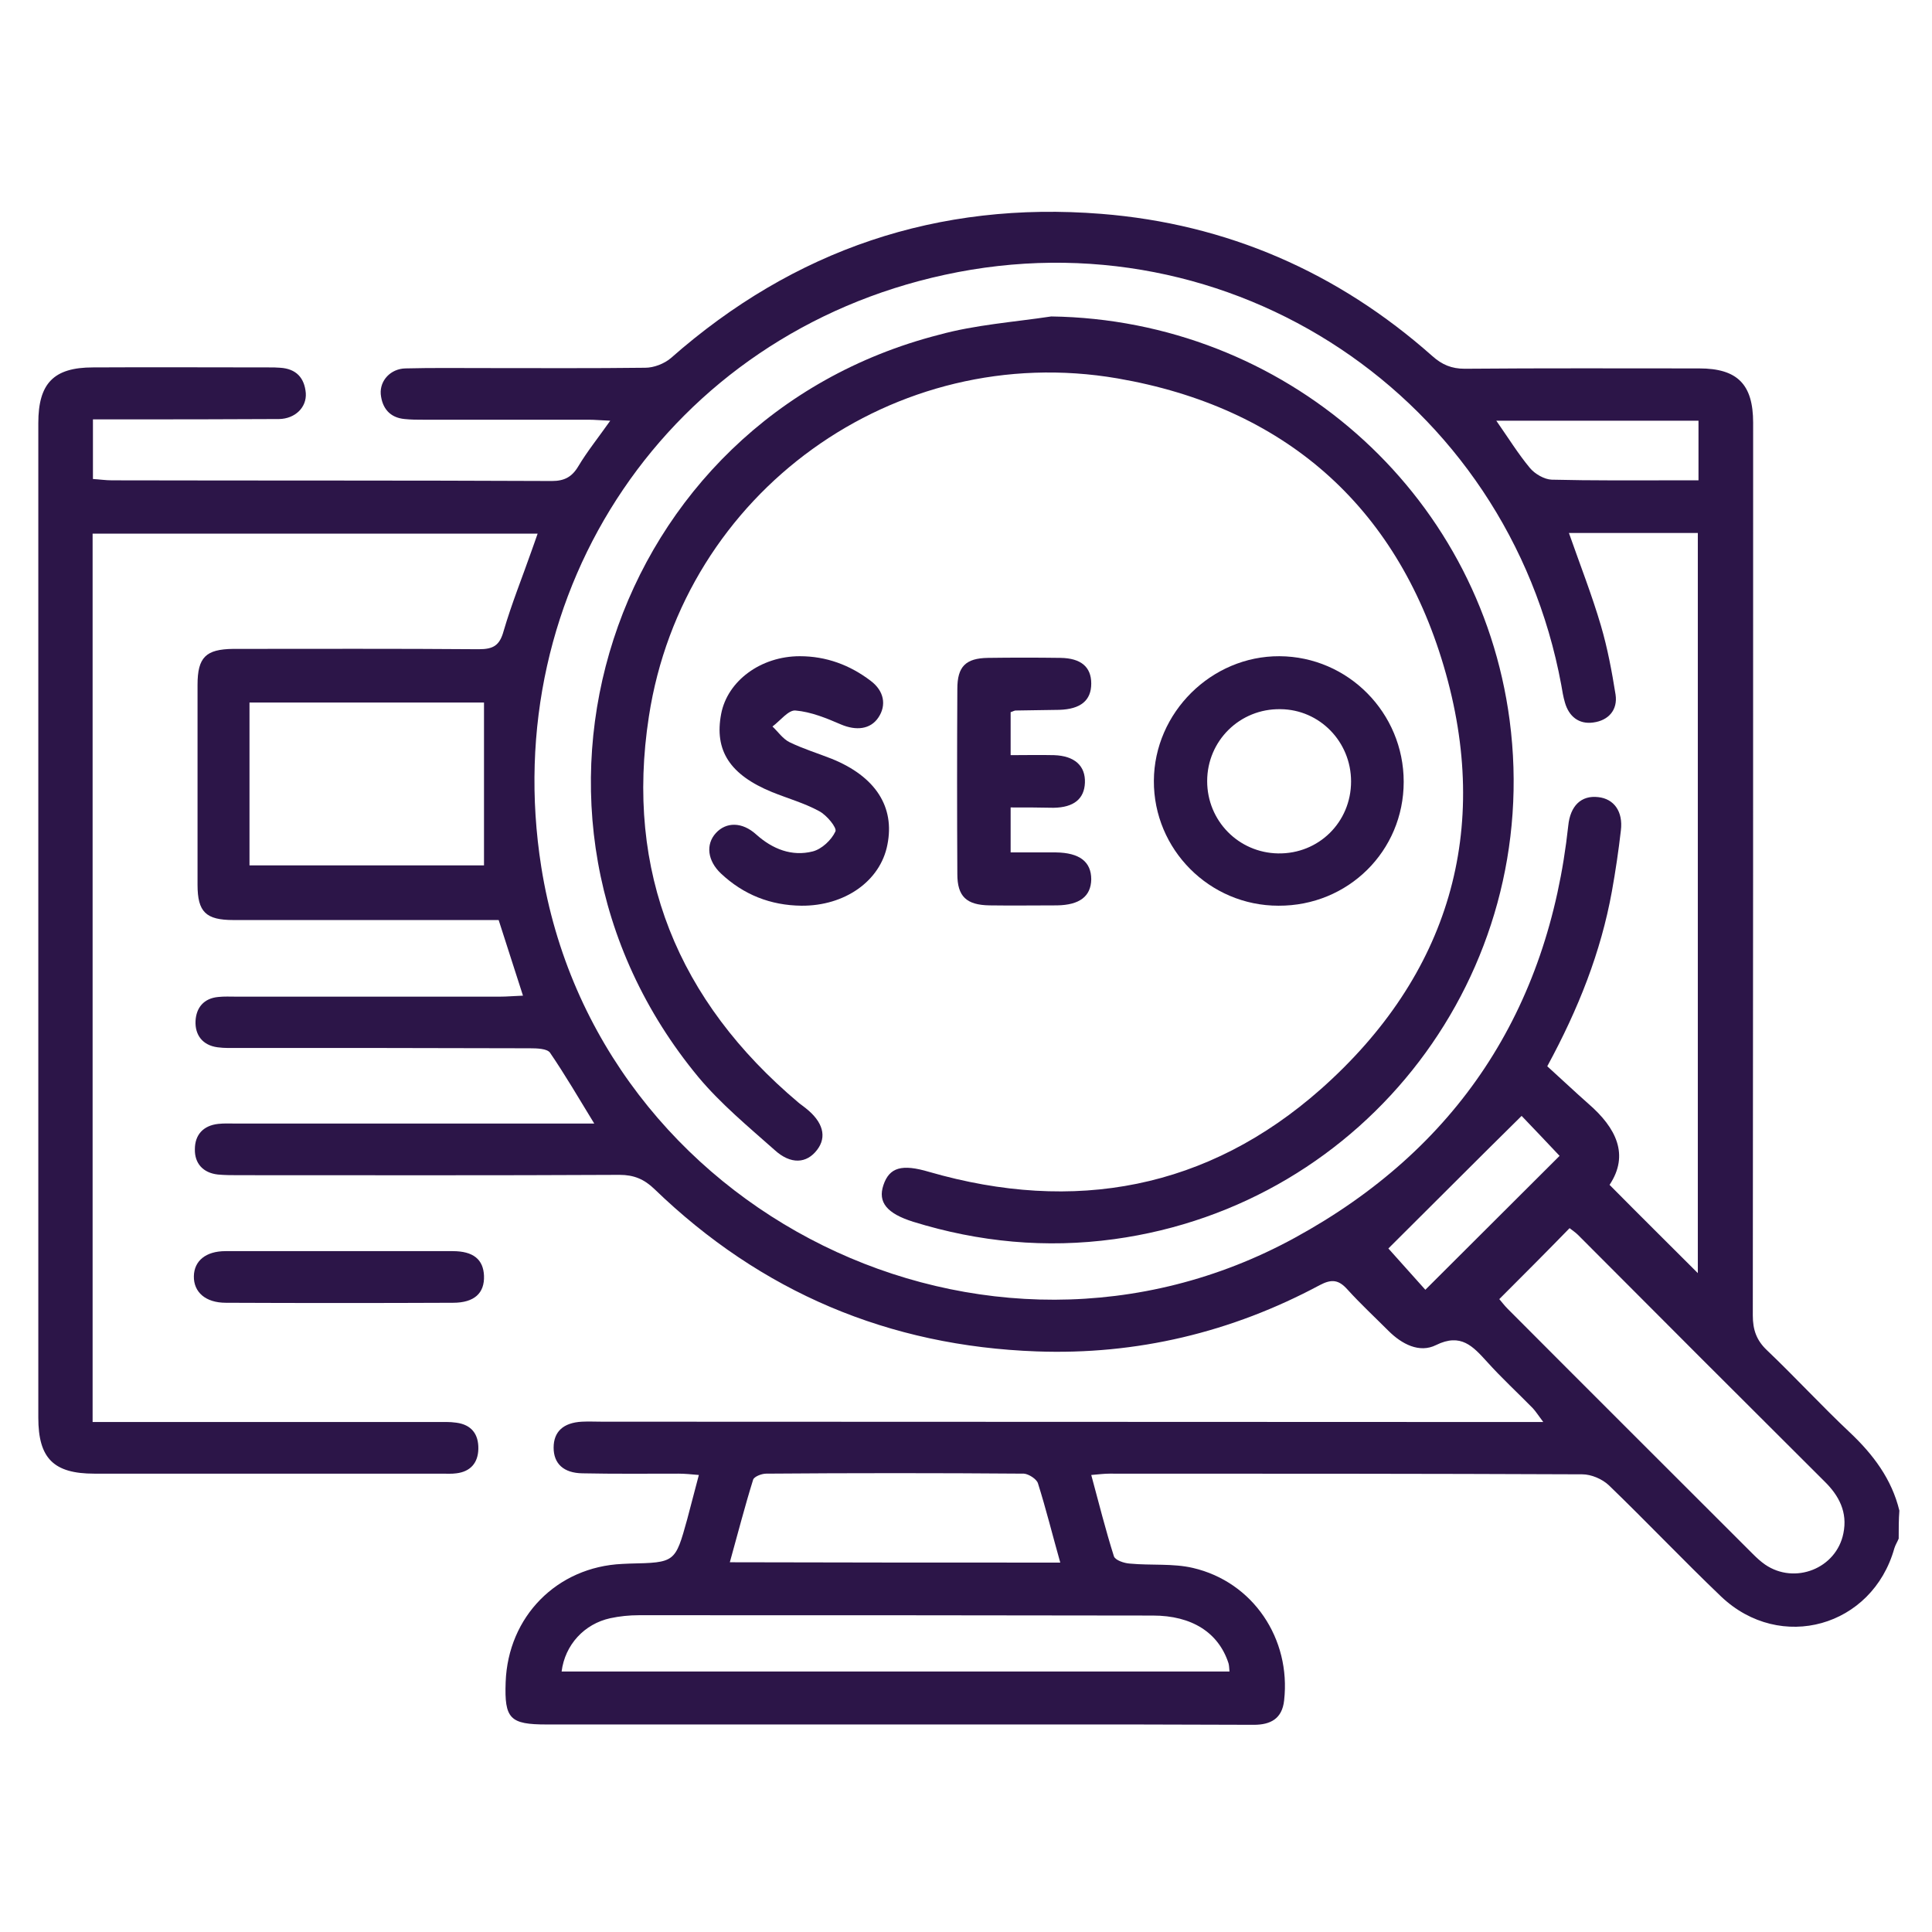
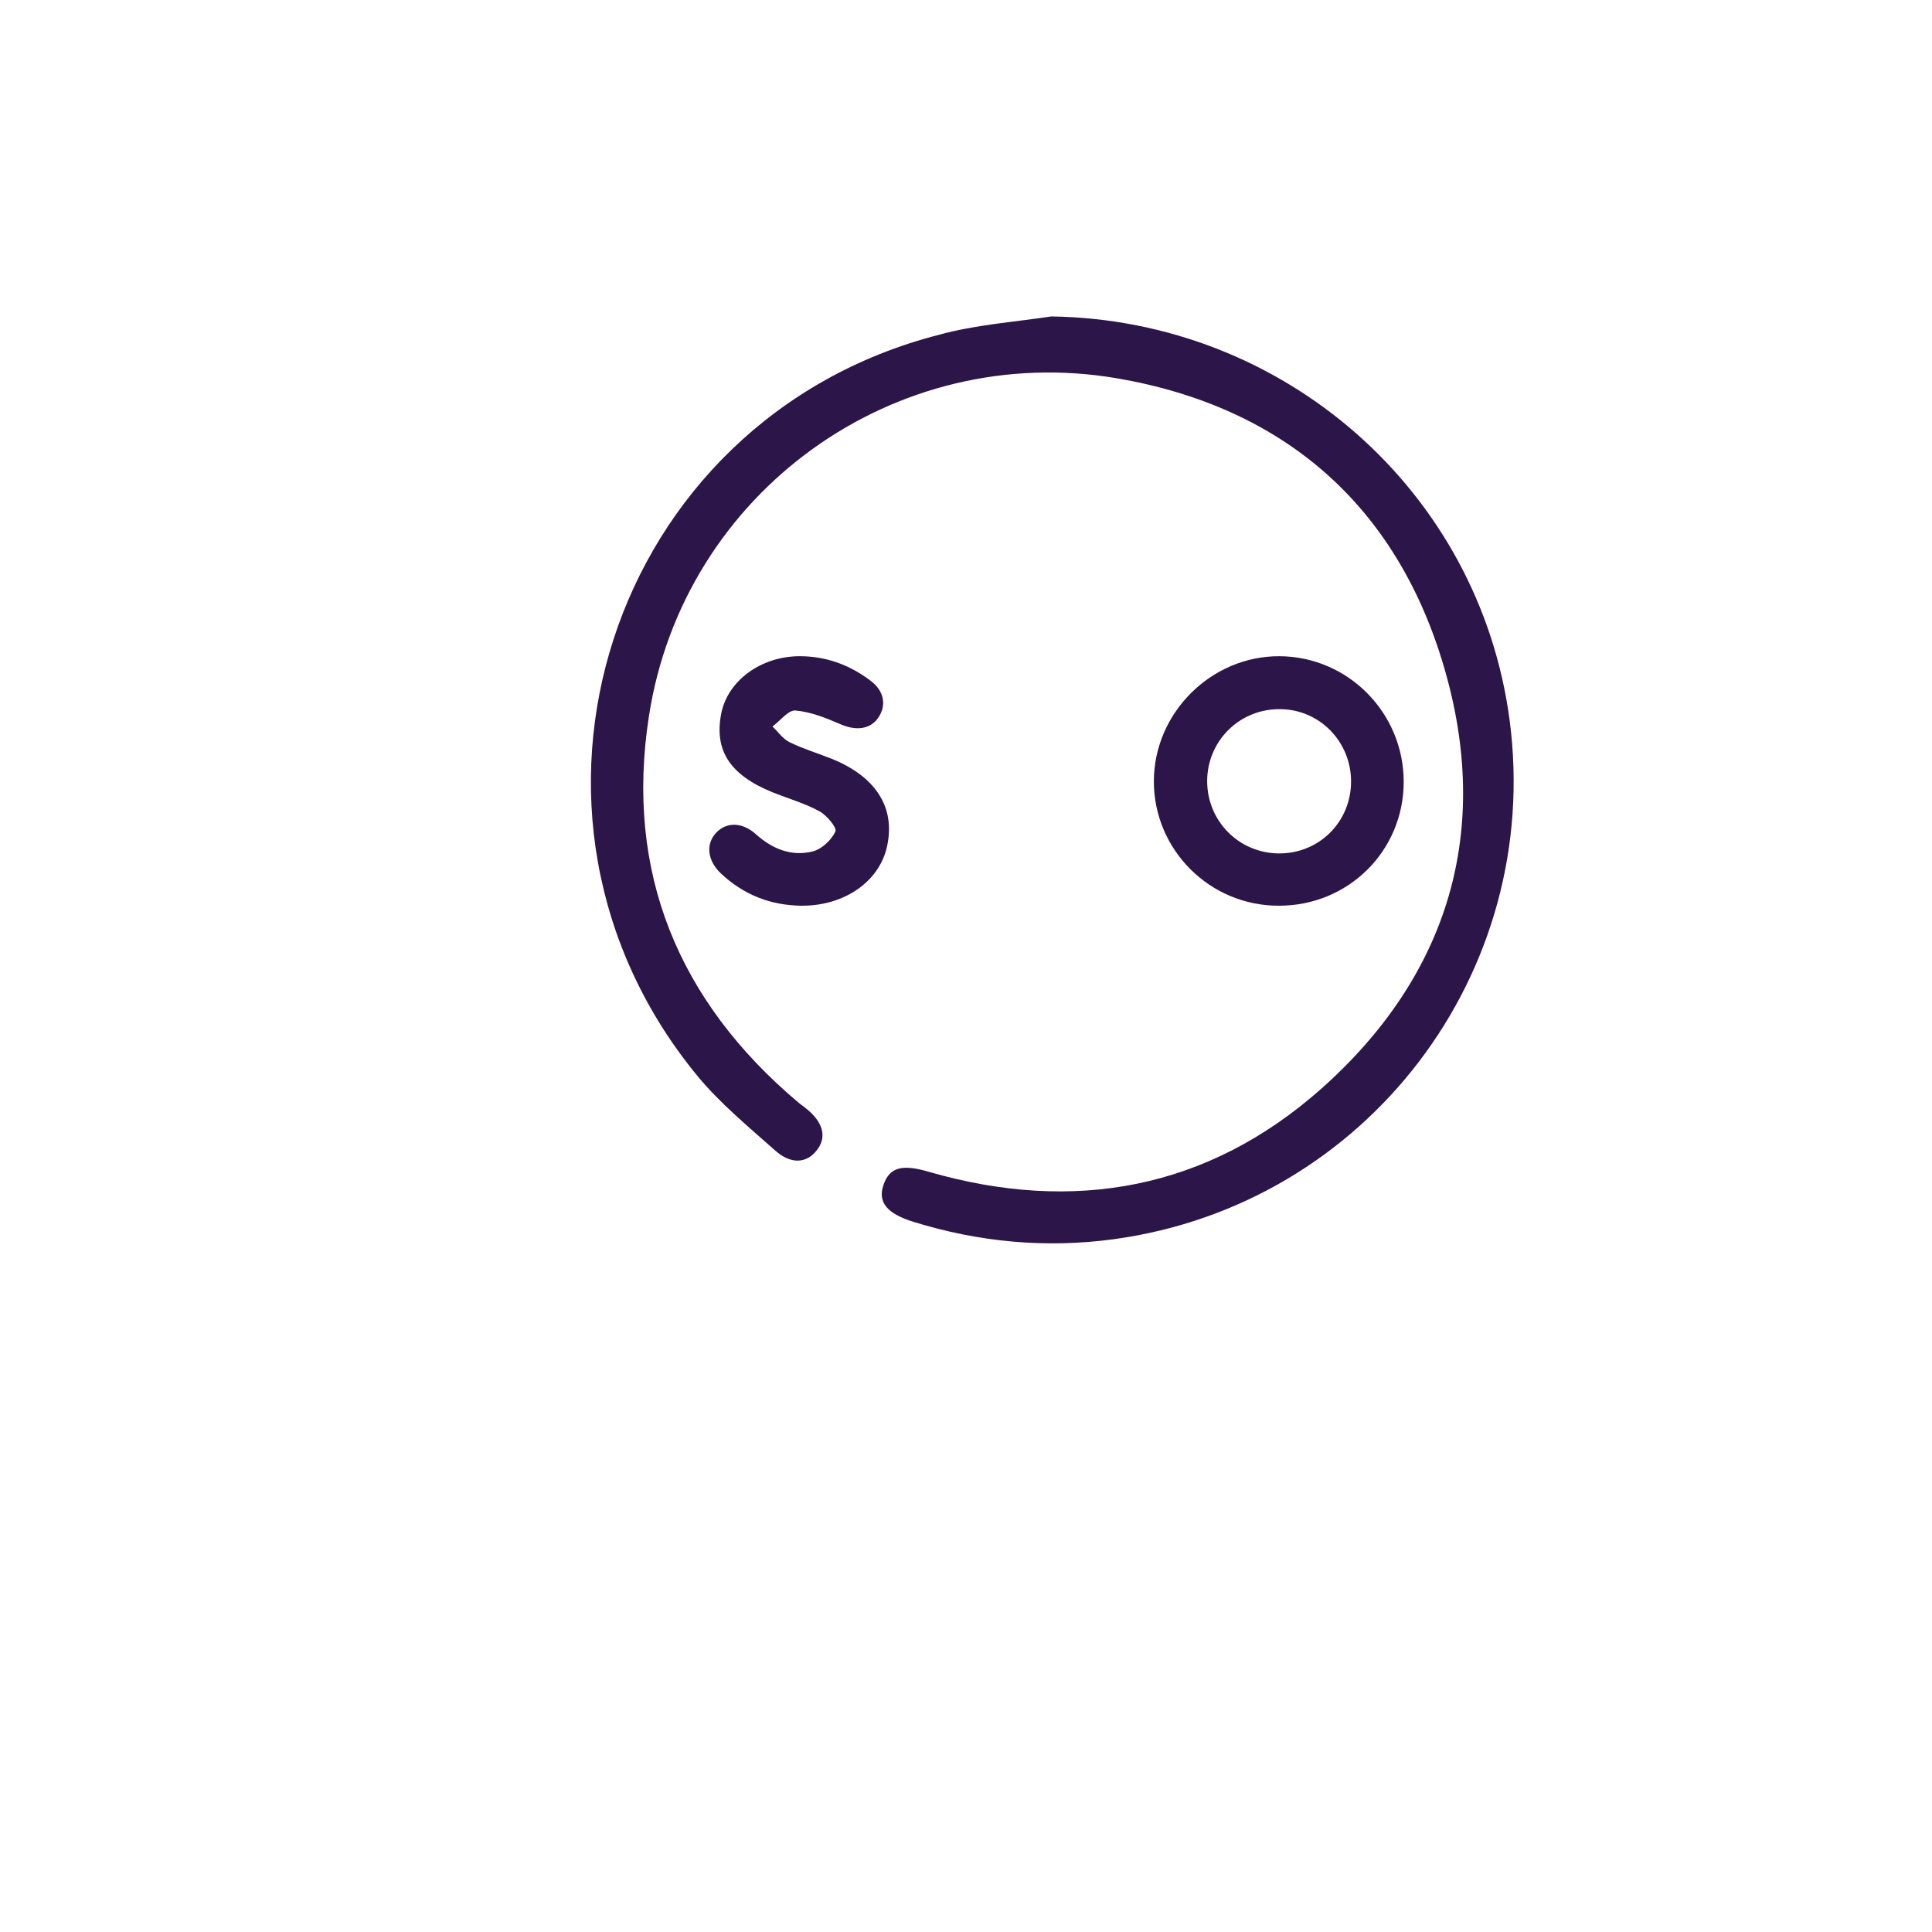
<svg xmlns="http://www.w3.org/2000/svg" id="Layer_1" x="0px" y="0px" viewBox="0 0 58 58" style="enable-background:new 0 0 58 58;" xml:space="preserve">
  <style type="text/css">	.st0{fill:#2C1548;}</style>
-   <path class="st0" d="M57,46.19c-0.04,0.1-0.1,0.19-0.13,0.29c-0.66,2.36-3.42,3.14-5.2,1.45c-1.14-1.09-2.23-2.24-3.37-3.34 c-0.2-0.19-0.53-0.33-0.8-0.33c-4.73-0.02-9.46-0.02-14.19-0.02c-0.16,0-0.32,0.02-0.55,0.04c0.23,0.85,0.43,1.65,0.68,2.44 c0.04,0.12,0.31,0.21,0.48,0.22c0.63,0.06,1.29-0.01,1.89,0.13c1.81,0.42,2.95,2.13,2.74,3.98c-0.06,0.55-0.41,0.73-0.91,0.73 c-1.2,0-2.4-0.01-3.6-0.01c-5.88,0-11.75,0-17.63,0c-1.1,0-1.27-0.17-1.23-1.27c0.07-1.97,1.54-3.46,3.5-3.55 c0.07,0,0.15-0.01,0.22-0.01c1.37-0.03,1.37-0.03,1.73-1.33c0.11-0.42,0.22-0.84,0.35-1.33c-0.23-0.02-0.42-0.04-0.61-0.04 c-0.96,0-1.93,0.01-2.89-0.01c-0.56-0.01-0.86-0.29-0.86-0.77c0-0.48,0.29-0.75,0.85-0.78c0.2-0.01,0.4,0,0.6,0 c9.15,0,18.3,0.01,27.46,0.01c0.23,0,0.46,0,0.8,0c-0.15-0.2-0.22-0.31-0.31-0.41c-0.46-0.47-0.94-0.91-1.38-1.4 c-0.42-0.46-0.78-0.87-1.53-0.5c-0.5,0.25-1.03-0.03-1.43-0.43c-0.41-0.41-0.84-0.81-1.23-1.24c-0.26-0.29-0.47-0.32-0.83-0.13 c-2.65,1.42-5.5,2.1-8.5,1.99c-4.44-0.16-8.27-1.78-11.47-4.87c-0.31-0.3-0.62-0.43-1.05-0.43c-3.8,0.02-7.61,0.01-11.41,0.01 c-0.22,0-0.44,0-0.65-0.02c-0.45-0.05-0.7-0.34-0.69-0.76c0-0.43,0.25-0.71,0.7-0.76c0.18-0.02,0.36-0.01,0.55-0.01 c3.33,0,6.66,0,9.99,0c0.21,0,0.43,0,0.75,0c-0.47-0.77-0.88-1.47-1.33-2.13c-0.09-0.12-0.39-0.13-0.6-0.13 c-2.91-0.01-5.82-0.01-8.73-0.01c-0.22,0-0.44,0.01-0.65-0.02c-0.45-0.06-0.68-0.37-0.66-0.79c0.02-0.4,0.25-0.68,0.68-0.72 c0.18-0.02,0.36-0.01,0.55-0.01c2.64,0,5.28,0,7.91,0c0.21,0,0.42-0.02,0.69-0.03c-0.25-0.79-0.49-1.51-0.73-2.27 c-0.19,0-0.39,0-0.59,0c-2.46,0-4.91,0-7.37,0c-0.83,0-1.08-0.24-1.08-1.06c0-2,0-4,0-6c0-0.83,0.25-1.07,1.07-1.08 c2.46,0,4.91-0.01,7.37,0.01c0.44,0,0.63-0.11,0.75-0.55c0.24-0.82,0.56-1.61,0.84-2.41c0.05-0.15,0.11-0.3,0.18-0.51 c-4.49,0-8.91,0-13.36,0c0,8.88,0,17.73,0,26.67c0.25,0,0.48,0,0.71,0c3.2,0,6.4,0,9.61,0c0.2,0,0.4-0.01,0.6,0.02 c0.45,0.06,0.67,0.34,0.66,0.79c-0.01,0.42-0.24,0.68-0.66,0.73c-0.14,0.02-0.29,0.01-0.44,0.01c-3.48,0-6.95,0-10.43,0 c-1.22,0-1.68-0.46-1.68-1.68c0-9.95,0-19.9,0-29.86c0-1.19,0.46-1.67,1.64-1.67c1.76-0.01,3.53,0,5.29,0c0.11,0,0.22,0,0.33,0.01 c0.48,0.03,0.73,0.3,0.77,0.76c0.03,0.43-0.32,0.77-0.8,0.78c-1.64,0.01-3.27,0.01-4.91,0.01c-0.21,0-0.43,0-0.68,0 c0,0.62,0,1.17,0,1.79c0.18,0.01,0.38,0.04,0.57,0.04c4.4,0.01,8.81,0,13.21,0.02c0.37,0,0.6-0.12,0.79-0.44 c0.27-0.45,0.6-0.86,0.96-1.37c-0.27-0.01-0.46-0.03-0.65-0.03c-1.66,0-3.31,0-4.97,0c-0.18,0-0.36,0-0.55-0.02 c-0.45-0.04-0.68-0.33-0.72-0.75c-0.03-0.41,0.3-0.76,0.74-0.77c0.8-0.02,1.6-0.01,2.4-0.01c1.6,0,3.2,0.01,4.8-0.01 c0.26,0,0.57-0.12,0.77-0.29c3.7-3.26,8.02-4.72,12.92-4.33c3.77,0.3,7.1,1.75,9.94,4.27c0.29,0.26,0.58,0.38,0.97,0.38 c2.35-0.02,4.69-0.01,7.04-0.01c1.15,0,1.62,0.48,1.62,1.63c0,8.93,0,17.87-0.01,26.8c0,0.43,0.11,0.75,0.43,1.05 c0.84,0.8,1.63,1.66,2.48,2.46c0.7,0.66,1.26,1.4,1.49,2.35C57,45.61,57,45.9,57,46.19z M47.1,16c0.34,0.97,0.69,1.86,0.96,2.78 c0.2,0.68,0.33,1.38,0.44,2.07c0.07,0.46-0.21,0.78-0.67,0.84c-0.43,0.06-0.73-0.18-0.85-0.6c-0.05-0.17-0.08-0.35-0.11-0.53 c-1.6-8.63-9.92-14.18-18.51-12.31c-8.27,1.79-13.43,9.46-12.11,17.78c1.65,10.4,13.37,16.19,22.62,11.13 c4.87-2.66,7.61-6.83,8.21-12.37c0.06-0.6,0.39-0.92,0.9-0.86c0.47,0.05,0.75,0.43,0.68,1c-0.07,0.61-0.16,1.22-0.27,1.83 c-0.33,1.82-1,3.52-1.94,5.25c0.41,0.37,0.82,0.76,1.24,1.13c0.83,0.72,1.23,1.53,0.63,2.43c0.93,0.94,1.81,1.81,2.65,2.65 c0-7.34,0-14.76,0-22.22C49.67,16,48.41,16,47.1,16z M45.01,39c0.07,0.08,0.15,0.19,0.25,0.29c2.45,2.46,4.91,4.91,7.36,7.36 c0.12,0.12,0.24,0.23,0.37,0.32c0.89,0.61,2.14,0.12,2.35-0.94c0.13-0.63-0.13-1.13-0.57-1.56c-2.47-2.46-4.94-4.93-7.4-7.4 c-0.08-0.08-0.19-0.15-0.25-0.2C46.41,37.6,45.72,38.29,45.01,39z M7.49,21.09c0,1.67,0,3.27,0,4.89c2.4,0,4.75,0,7.04,0 c0-1.64,0-3.25,0-4.89C12.21,21.09,9.87,21.09,7.49,21.09z M36.91,50.18c-0.01-0.11-0.01-0.18-0.03-0.25 c-0.3-0.92-1.1-1.43-2.27-1.43c-5.14-0.01-10.29-0.01-15.43-0.01c-0.29,0-0.58,0.03-0.86,0.09c-0.78,0.17-1.36,0.8-1.46,1.6 C23.53,50.18,30.21,50.18,36.91,50.18z M31.83,46.91c-0.24-0.85-0.43-1.62-0.67-2.38c-0.04-0.13-0.28-0.28-0.42-0.29 c-2.58-0.02-5.16-0.02-7.74,0c-0.14,0-0.36,0.09-0.39,0.18c-0.25,0.8-0.46,1.62-0.7,2.48C25.25,46.91,28.49,46.91,31.83,46.91z  M41.68,37.48c0.34,0.38,0.75,0.84,1.11,1.24c1.37-1.37,2.74-2.73,4.03-4.02c-0.39-0.41-0.8-0.85-1.14-1.2 C44.32,34.84,42.96,36.21,41.68,37.48z M44.92,12.63c0.37,0.53,0.66,1,1.01,1.42c0.15,0.18,0.43,0.34,0.65,0.35 c1.21,0.03,2.43,0.02,3.65,0.02c0.25,0,0.49,0,0.76,0c0-0.64,0-1.2,0-1.79C48.98,12.63,47,12.63,44.92,12.63z" />
-   <path class="st0" d="M10.21,37.56c1.13,0,2.26,0,3.38,0c0.62,0,0.92,0.25,0.94,0.74c0.02,0.52-0.29,0.81-0.93,0.81 c-2.27,0.01-4.55,0.01-6.82,0c-0.61,0-0.97-0.32-0.96-0.8c0.01-0.46,0.36-0.75,0.95-0.75C7.92,37.56,9.07,37.56,10.21,37.56z" />
  <path class="st0" d="M31.56,9.5c6.98,0.1,12.85,5.23,13.76,12.12c1,7.59-4.29,14.54-11.87,15.58c-2.05,0.28-4.06,0.09-6.03-0.52 c-0.8-0.25-1.07-0.59-0.9-1.1c0.18-0.54,0.56-0.64,1.37-0.4c4.36,1.26,8.37,0.52,11.77-2.49c3.84-3.41,5.14-7.77,3.68-12.7 c-1.43-4.83-4.81-7.77-9.79-8.63c-6.69-1.15-13.04,3.42-14.07,10.15c-0.72,4.66,0.87,8.54,4.49,11.59c0.07,0.06,0.15,0.11,0.22,0.17 c0.52,0.41,0.64,0.86,0.34,1.25c-0.31,0.41-0.79,0.45-1.28,0c-0.79-0.7-1.61-1.38-2.28-2.18c-6.53-7.88-2.68-19.75,7.22-22.29 C29.28,9.75,30.43,9.67,31.56,9.5z" />
  <path class="st0" d="M38.38,27.19c-2.07,0-3.75-1.69-3.74-3.75c0.01-2.05,1.73-3.75,3.77-3.74c2.06,0.01,3.73,1.7,3.73,3.77 C42.14,25.55,40.47,27.2,38.38,27.19z M36.24,23.45c0,1.19,0.94,2.15,2.13,2.17c1.22,0.02,2.19-0.94,2.19-2.16 c0-1.19-0.94-2.16-2.12-2.17C37.22,21.27,36.24,22.24,36.24,23.45z" />
  <path class="st0" d="M24.06,27.19c-0.93-0.01-1.74-0.33-2.42-0.97c-0.4-0.38-0.46-0.87-0.15-1.21c0.31-0.34,0.79-0.34,1.21,0.04 c0.49,0.44,1.07,0.67,1.7,0.51c0.27-0.07,0.56-0.34,0.68-0.6c0.05-0.11-0.26-0.49-0.49-0.61c-0.44-0.24-0.94-0.38-1.41-0.57 c-1.27-0.52-1.74-1.25-1.53-2.35c0.19-0.99,1.19-1.73,2.36-1.73c0.79,0,1.5,0.26,2.13,0.74c0.4,0.3,0.48,0.73,0.23,1.1 c-0.24,0.36-0.67,0.4-1.12,0.21c-0.44-0.19-0.9-0.38-1.37-0.42c-0.21-0.02-0.46,0.31-0.69,0.48c0.17,0.16,0.31,0.37,0.51,0.47 c0.41,0.2,0.84,0.33,1.27,0.5c1.31,0.53,1.9,1.44,1.67,2.58C26.43,26.45,25.36,27.2,24.06,27.19z" />
-   <path class="st0" d="M30.34,24.24c0,0.46,0,0.87,0,1.35c0.46,0,0.91,0,1.36,0c0.71,0.01,1.06,0.28,1.06,0.81 c-0.01,0.51-0.35,0.77-1.03,0.78c-0.67,0-1.34,0.01-2.02,0c-0.7-0.01-0.97-0.27-0.97-0.94c-0.01-1.85-0.01-3.71,0-5.56 c0-0.67,0.25-0.92,0.92-0.93c0.73-0.01,1.45-0.01,2.18,0c0.61,0.01,0.92,0.27,0.92,0.77c0,0.51-0.32,0.77-0.96,0.79 c-0.44,0.01-0.87,0.01-1.31,0.02c-0.03,0-0.07,0.02-0.15,0.05c0,0.39,0,0.8,0,1.29c0.44,0,0.87-0.01,1.3,0 c0.62,0.02,0.95,0.32,0.93,0.83c-0.02,0.48-0.33,0.74-0.94,0.75C31.21,24.24,30.79,24.24,30.34,24.24z" />
</svg>